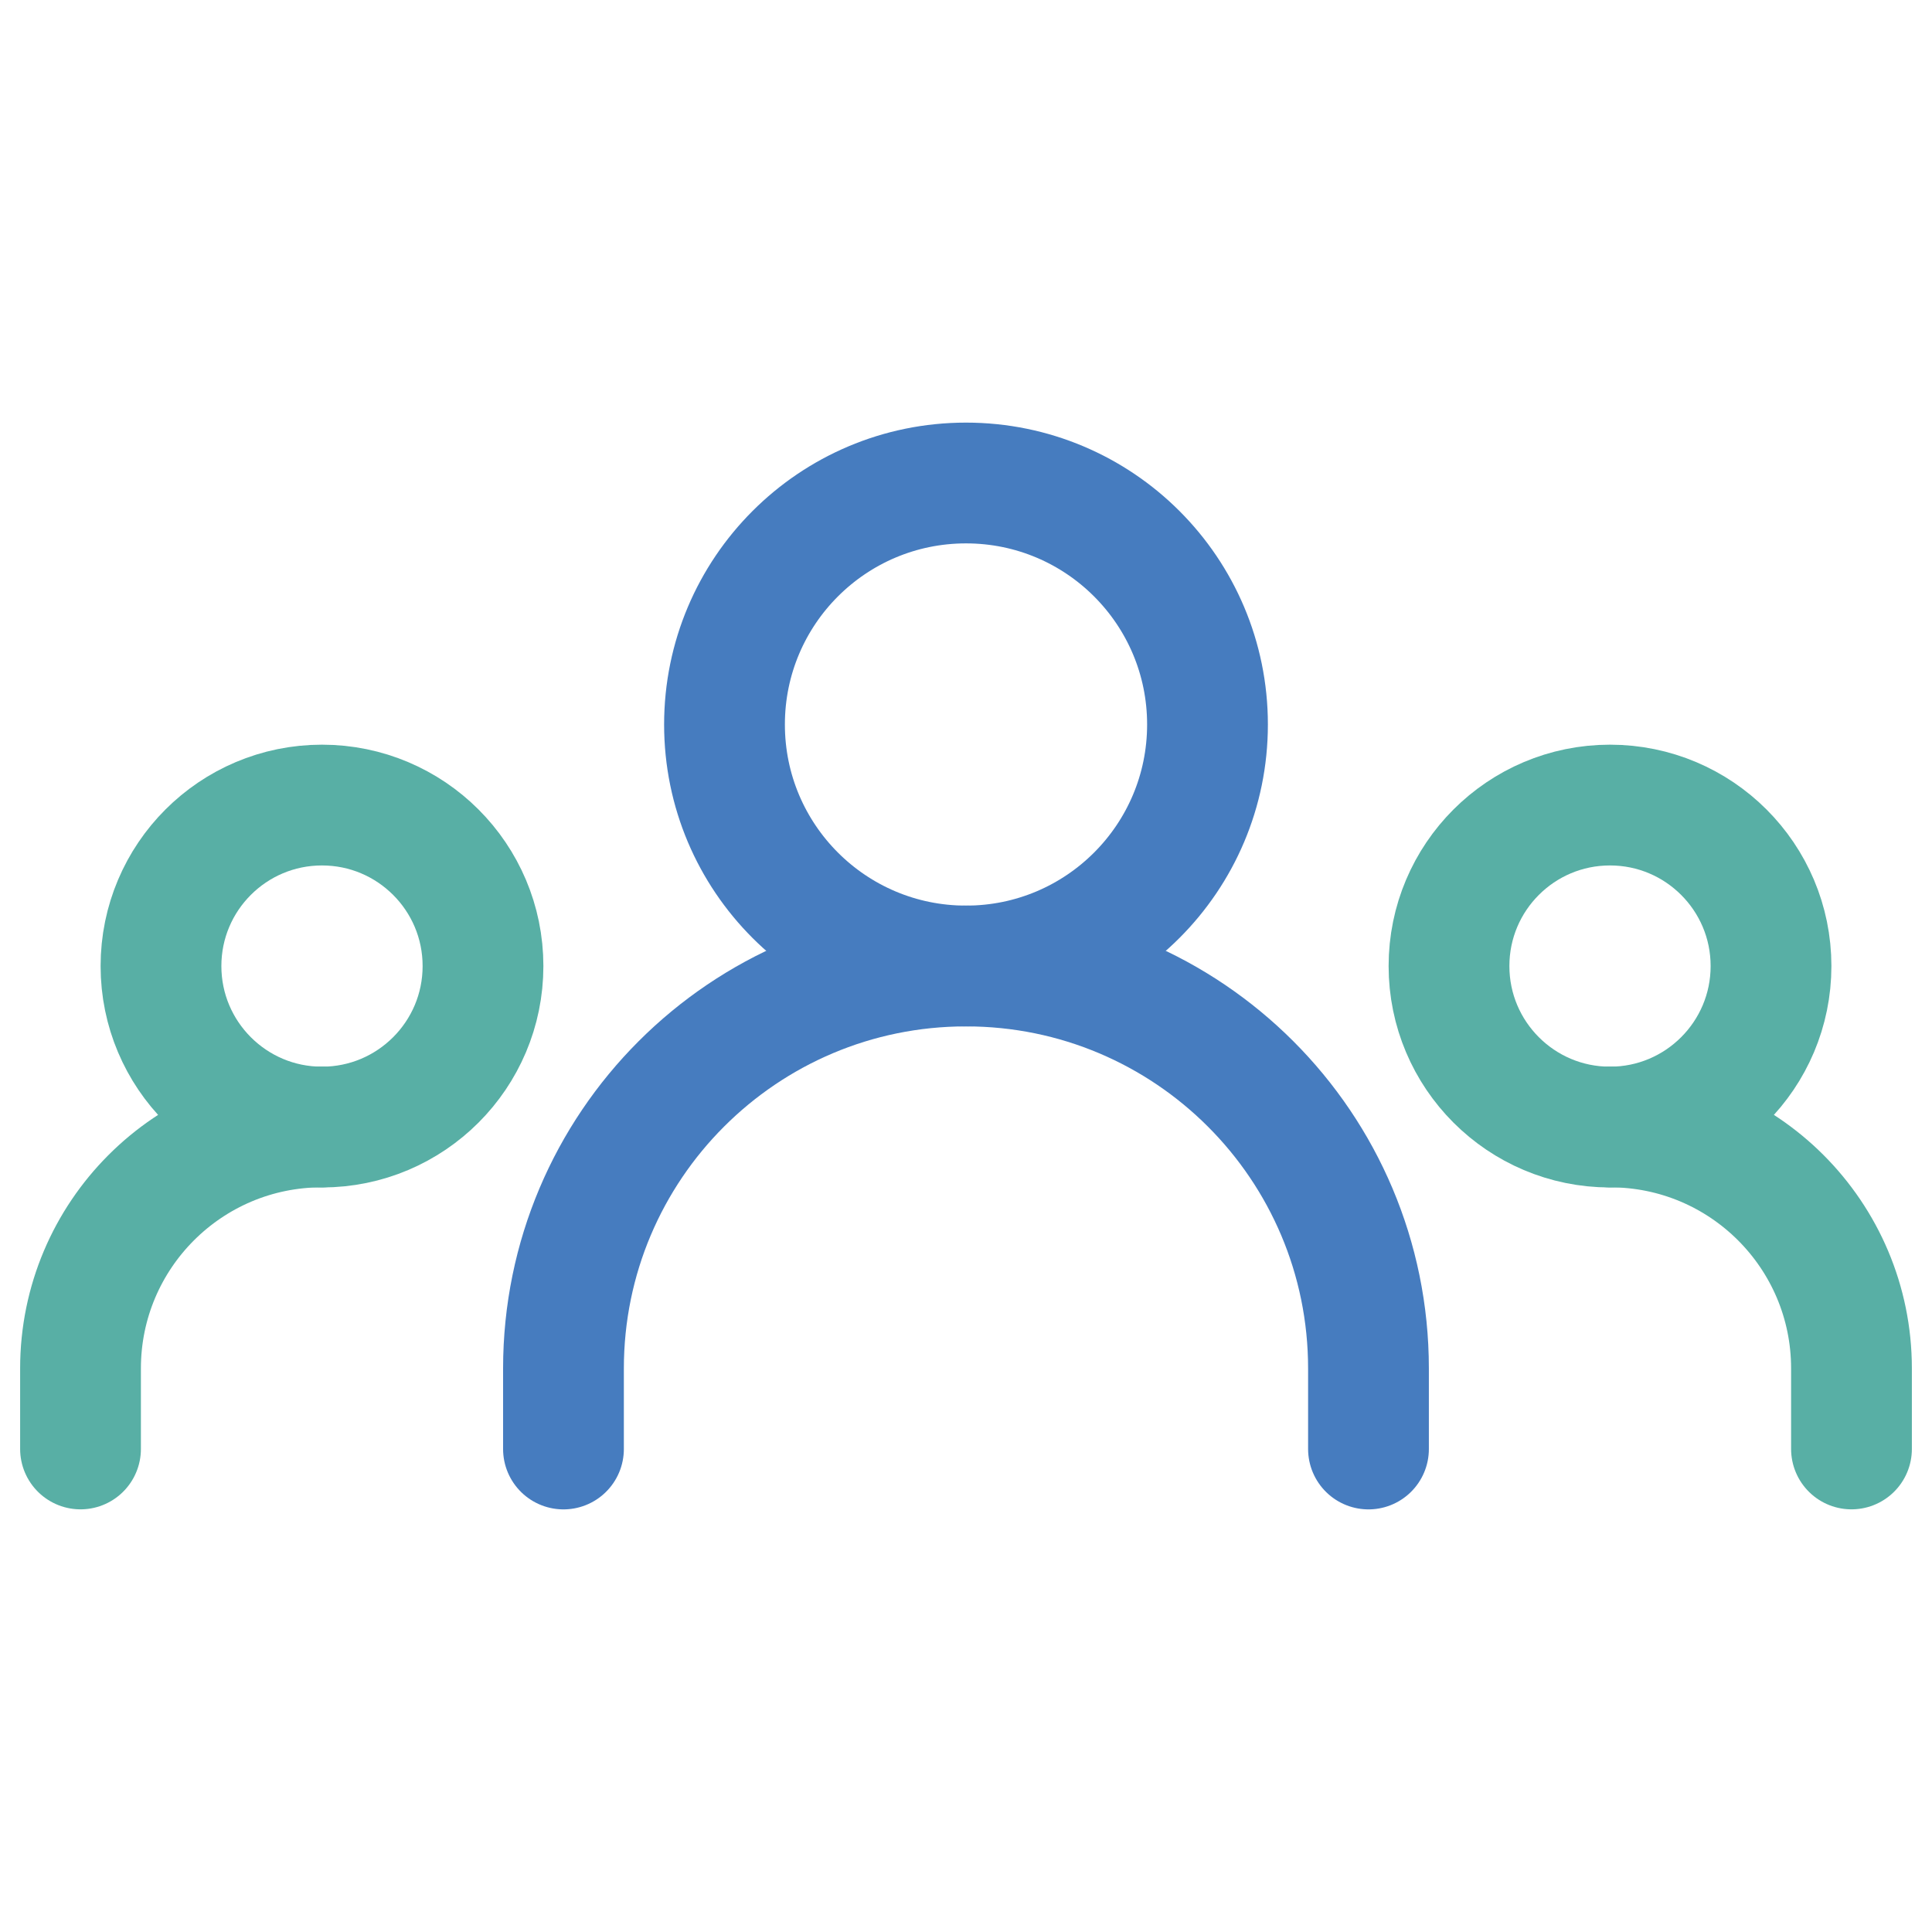
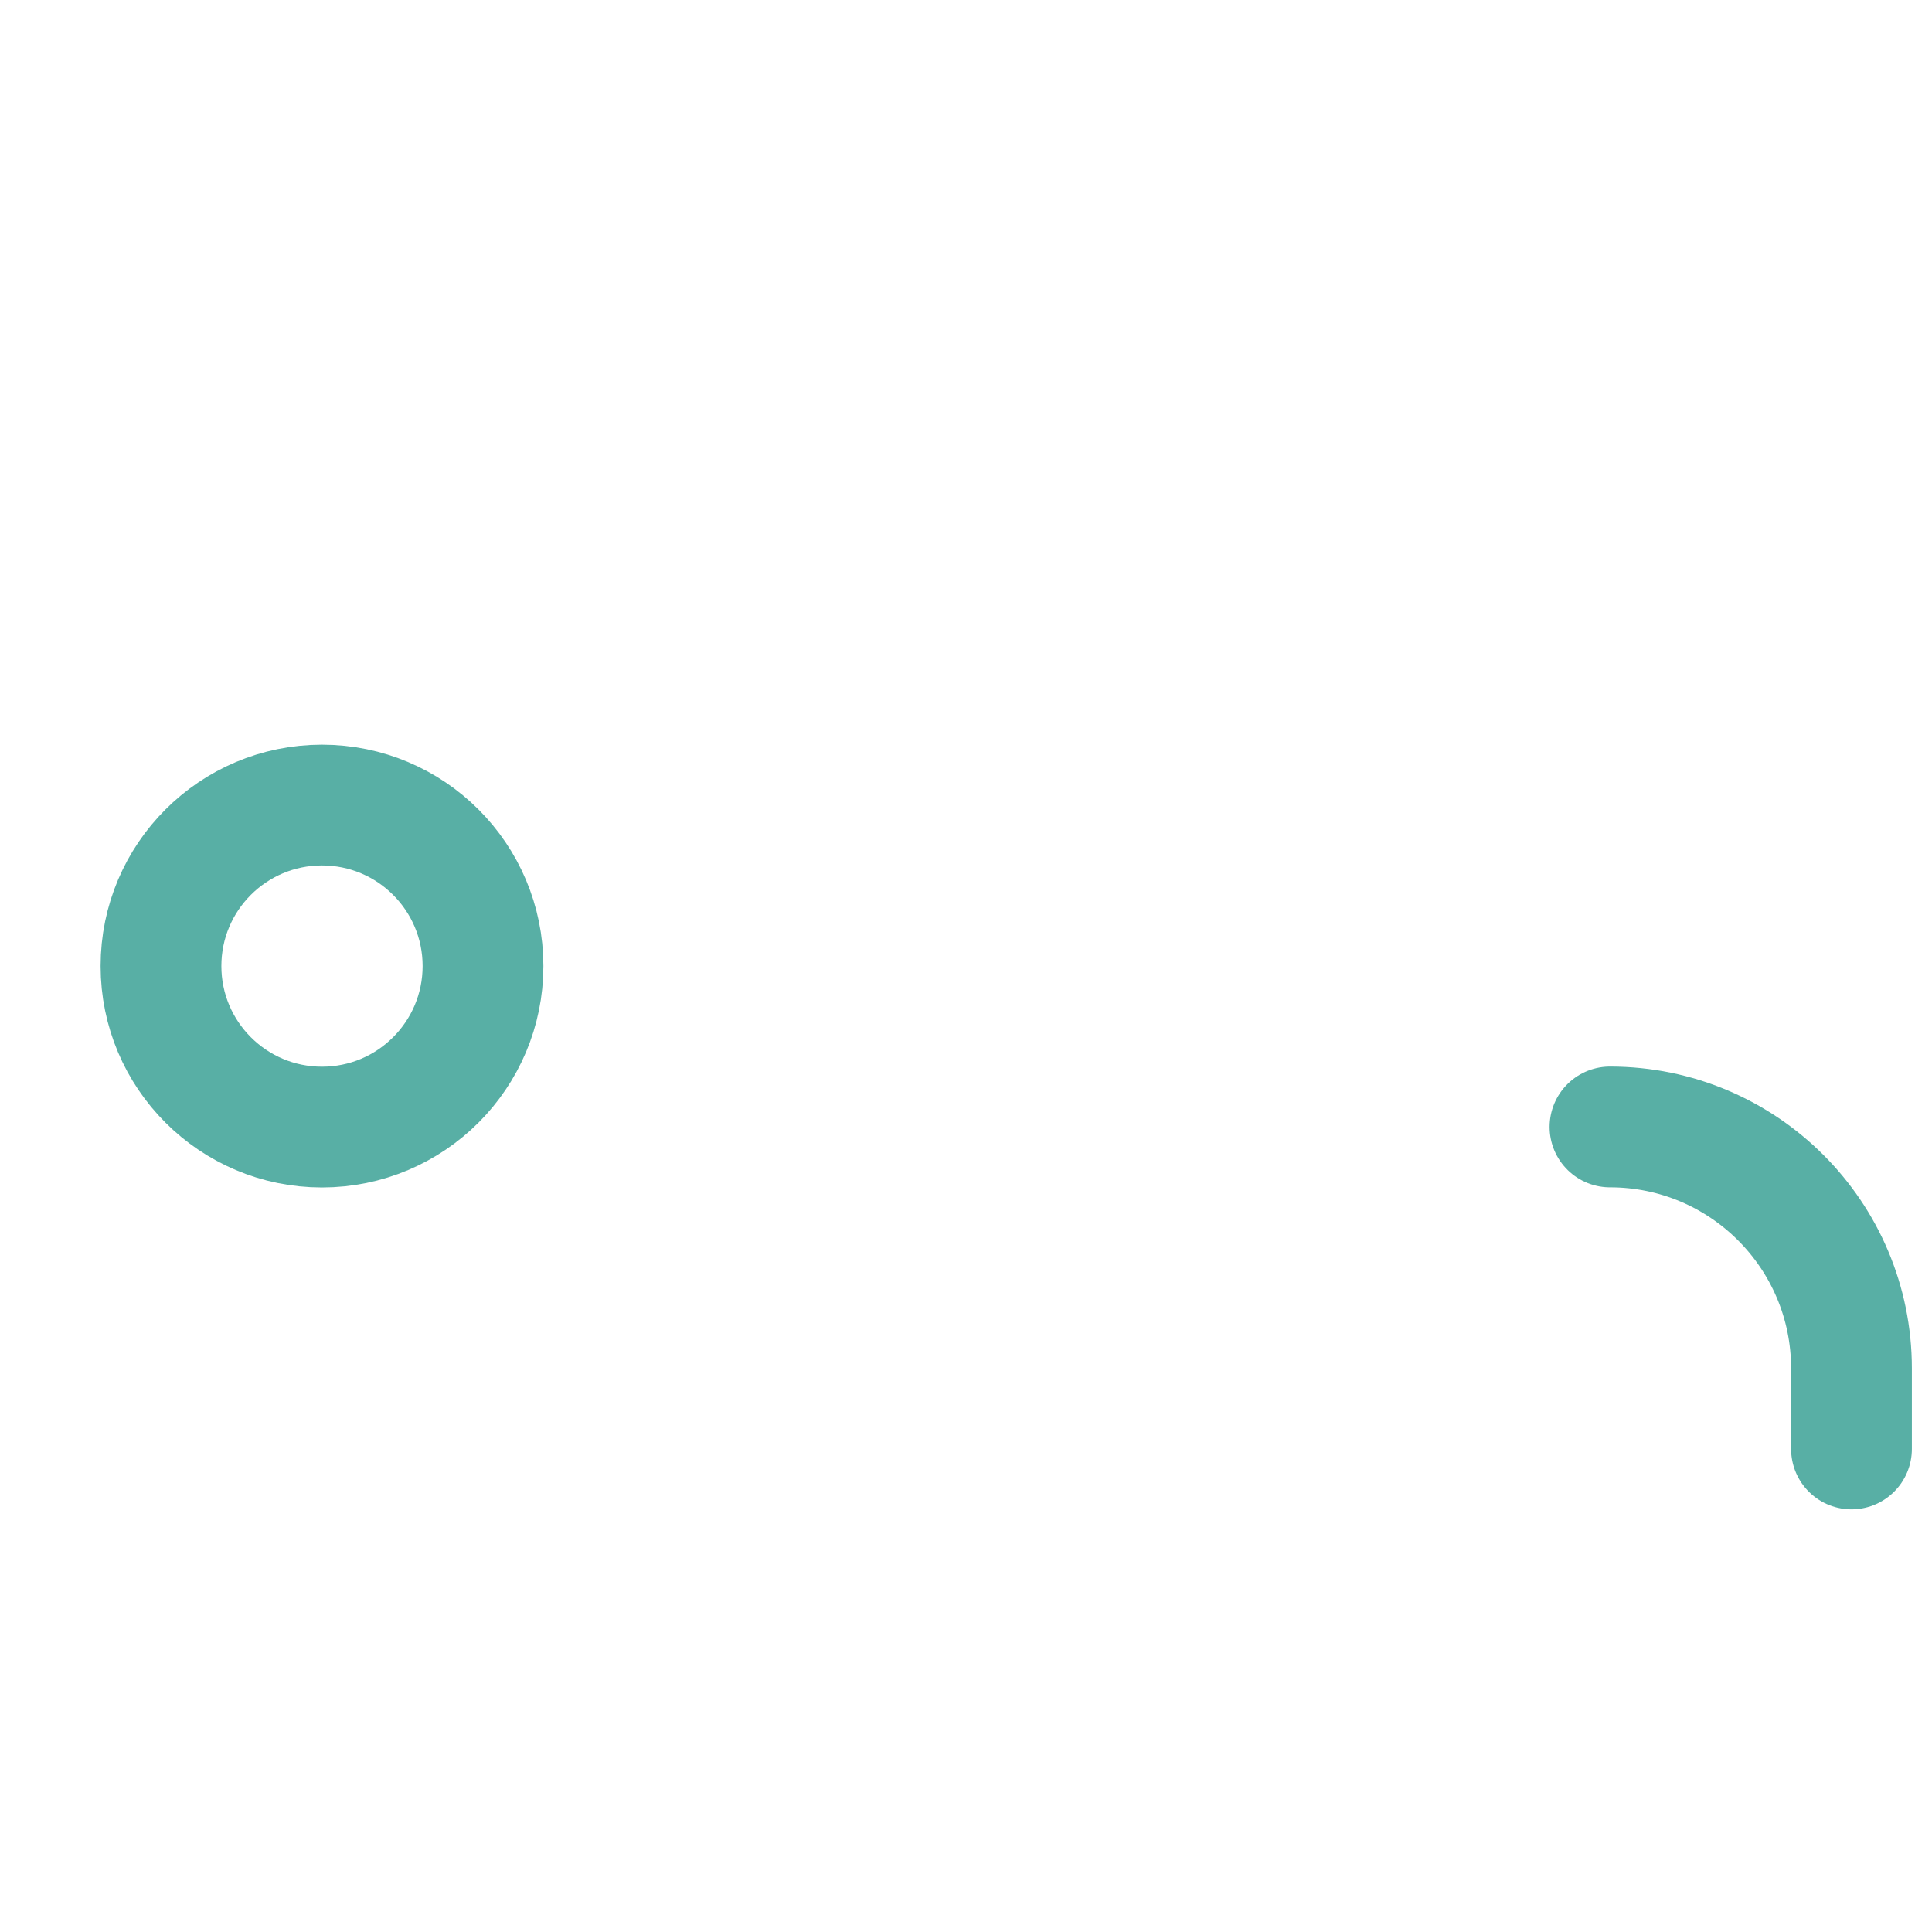
<svg xmlns="http://www.w3.org/2000/svg" width="43" height="43" viewBox="0 0 43 43" fill="none">
-   <path d="M12.541 32.25V30.458C12.541 25.511 16.552 21.5 21.5 21.5C26.447 21.5 30.458 25.511 30.458 30.458V32.25" stroke="#467CBF" stroke-width="2.688" stroke-linecap="round" stroke-linejoin="round" />
-   <path d="M1.792 32.249V30.457C1.792 27.488 4.198 25.082 7.167 25.082" stroke="#58AFA5" stroke-width="2.688" stroke-linecap="round" stroke-linejoin="round" />
  <path d="M41.208 32.249V30.457C41.208 27.488 38.802 25.082 35.833 25.082" stroke="#58AFA5" stroke-width="2.688" stroke-linecap="round" stroke-linejoin="round" />
-   <path d="M21.5 21.5C24.469 21.5 26.875 19.094 26.875 16.125C26.875 13.156 24.469 10.75 21.5 10.75C18.531 10.75 16.125 13.156 16.125 16.125C16.125 19.094 18.531 21.5 21.5 21.5Z" stroke="#467CBF" stroke-width="2.688" stroke-linecap="round" stroke-linejoin="round" />
  <path d="M7.166 25.085C9.145 25.085 10.75 23.48 10.75 21.501C10.75 19.522 9.145 17.918 7.166 17.918C5.187 17.918 3.583 19.522 3.583 21.501C3.583 23.48 5.187 25.085 7.166 25.085Z" stroke="#58AFA5" stroke-width="2.688" stroke-linecap="round" stroke-linejoin="round" />
-   <path d="M35.833 25.085C37.812 25.085 39.417 23.48 39.417 21.501C39.417 19.522 37.812 17.918 35.833 17.918C33.854 17.918 32.25 19.522 32.25 21.501C32.25 23.48 33.854 25.085 35.833 25.085Z" stroke="#58AFA5" stroke-width="2.688" stroke-linecap="round" stroke-linejoin="round" />
</svg>